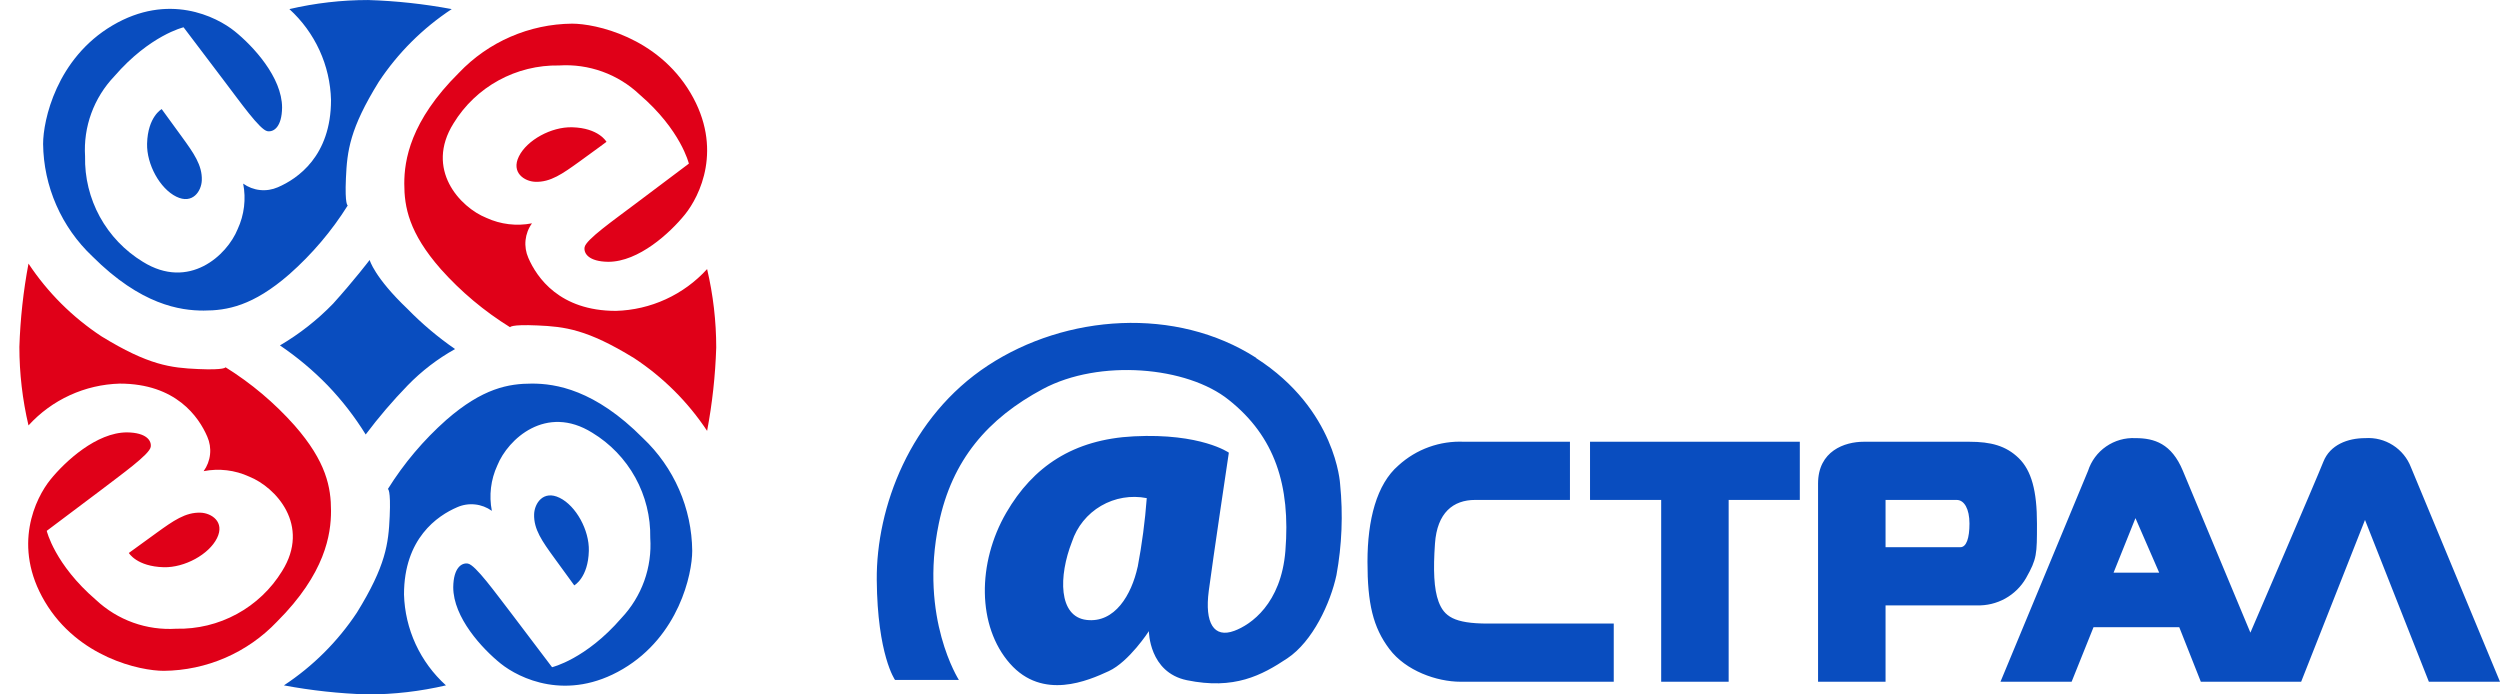
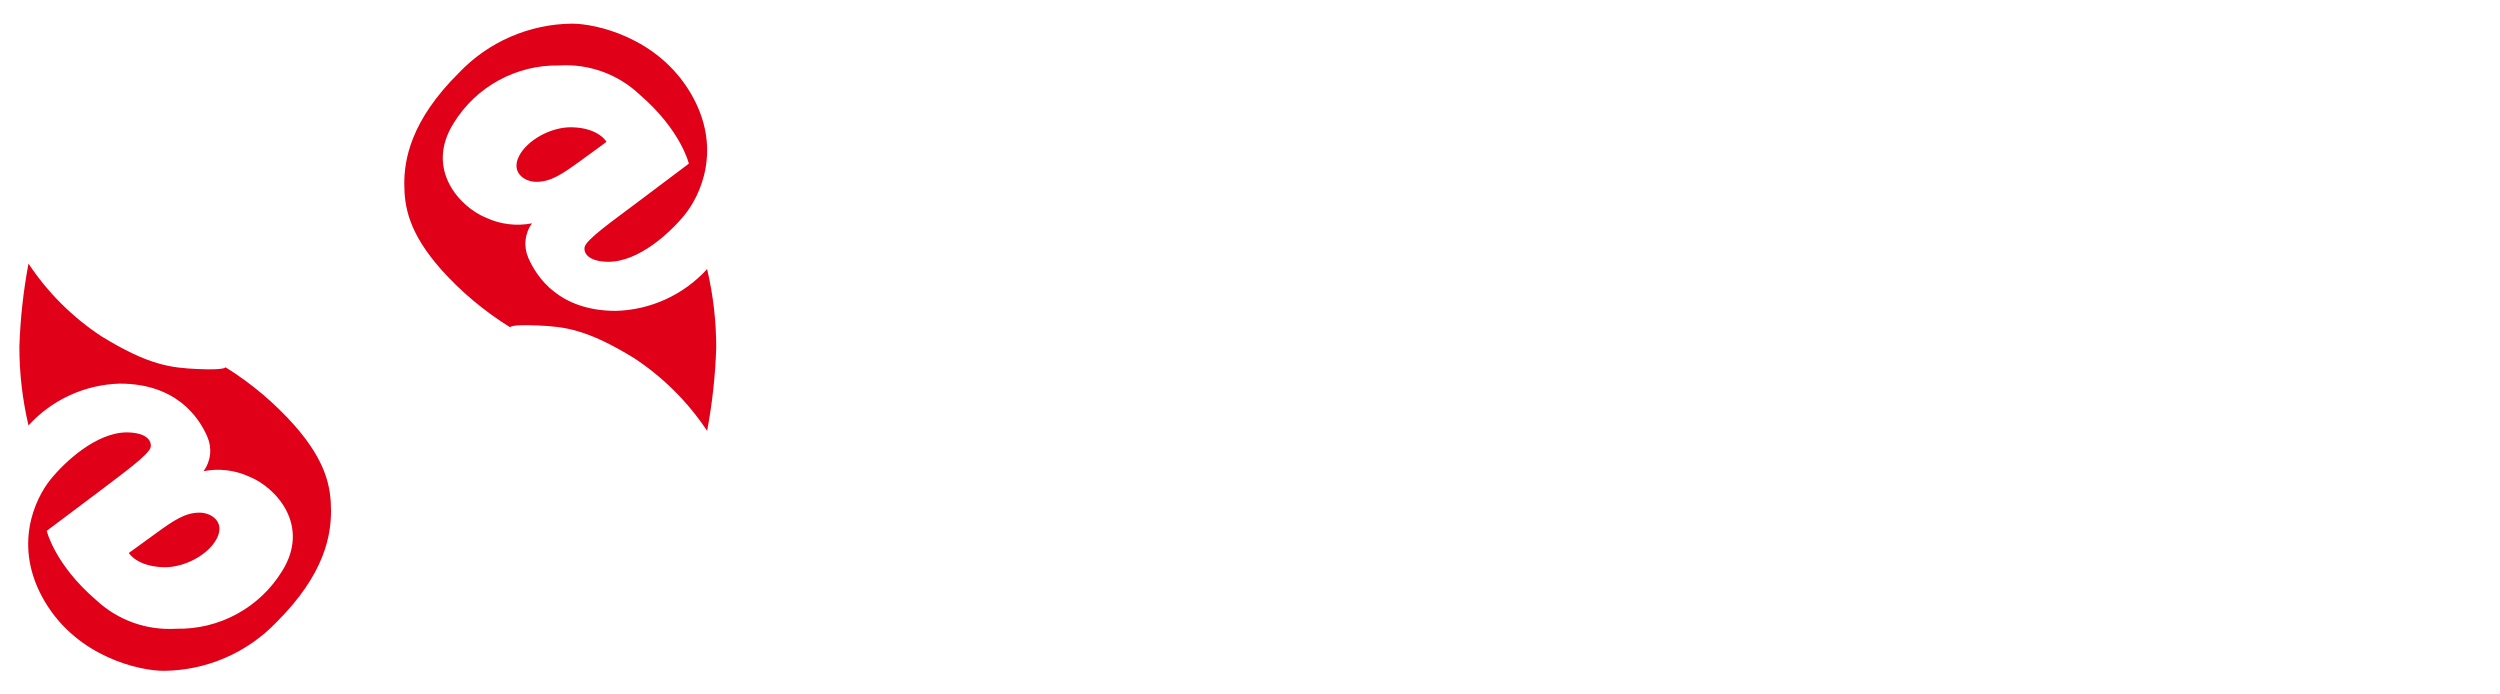
<svg xmlns="http://www.w3.org/2000/svg" width="108" height="30" viewBox="0 0 108 30" fill="none">
  <path fill-rule="evenodd" clip-rule="evenodd" d="M30.547 11.624C30.046 12.174 29.439 12.618 28.762 12.928C28.085 13.239 27.352 13.409 26.607 13.43C24.177 13.43 23.192 11.991 22.824 11.14C22.718 10.899 22.676 10.634 22.704 10.373C22.732 10.111 22.827 9.861 22.982 9.648C22.317 9.777 21.627 9.695 21.012 9.412C19.869 8.954 18.349 7.314 19.593 5.328C20.067 4.551 20.738 3.911 21.537 3.473C22.337 3.034 23.238 2.812 24.151 2.828C24.786 2.787 25.424 2.878 26.023 3.094C26.622 3.31 27.169 3.648 27.631 4.085C29.418 5.619 29.759 7.069 29.759 7.069L27.46 8.797C26.518 9.51 25.306 10.354 25.254 10.682C25.211 10.947 25.431 11.3 26.278 11.31C27.592 11.31 28.948 10.06 29.588 9.268C30.229 8.476 31.256 6.415 29.825 4.006C28.393 1.598 25.727 1.022 24.715 1.022C23.8 1.03 22.895 1.223 22.056 1.587C21.217 1.951 20.459 2.48 19.829 3.142C17.721 5.23 17.465 6.925 17.465 7.933C17.465 8.941 17.662 10.053 19.041 11.624C19.913 12.601 20.922 13.447 22.036 14.137C22.036 14.137 22.036 14.006 23.218 14.059C24.4 14.111 25.359 14.222 27.395 15.472C28.647 16.297 29.72 17.365 30.547 18.614C30.771 17.426 30.903 16.222 30.941 15.014C30.941 13.873 30.808 12.735 30.547 11.624ZM24.715 5.498C23.816 5.475 22.765 6.051 22.417 6.755C22.069 7.458 22.657 7.838 23.126 7.854C23.783 7.877 24.308 7.501 25.017 6.991C25.727 6.48 26.2 6.127 26.2 6.127C26.2 6.127 25.871 5.528 24.715 5.498ZM9.742 15.865C9.742 15.865 9.742 15.996 8.56 15.943C7.378 15.891 6.419 15.78 4.384 14.53C3.131 13.705 2.059 12.637 1.231 11.388C1.007 12.576 0.876 13.78 0.837 14.988C0.838 16.129 0.97 17.267 1.231 18.378C1.732 17.828 2.339 17.384 3.016 17.074C3.694 16.763 4.427 16.593 5.172 16.572C7.602 16.572 8.587 18.012 8.954 18.862C9.061 19.103 9.102 19.367 9.074 19.629C9.047 19.891 8.951 20.141 8.797 20.354C9.462 20.224 10.151 20.307 10.767 20.59C11.91 21.048 13.43 22.688 12.185 24.674C11.708 25.45 11.035 26.089 10.233 26.525C9.431 26.962 8.528 27.181 7.615 27.161C6.982 27.201 6.348 27.112 5.751 26.898C5.155 26.684 4.609 26.35 4.147 25.917C2.361 24.383 2.019 22.933 2.019 22.933L4.318 21.205C5.247 20.492 6.459 19.634 6.511 19.307C6.554 19.042 6.334 18.689 5.487 18.679C4.173 18.679 2.817 19.929 2.177 20.721C1.537 21.513 0.509 23.587 1.941 25.996C3.372 28.404 6.052 28.98 7.076 28.98C7.992 28.971 8.896 28.779 9.736 28.415C10.575 28.051 11.332 27.522 11.962 26.86C14.057 24.772 14.3 23.077 14.3 22.069C14.3 21.061 14.103 19.949 12.724 18.378C11.856 17.402 10.852 16.556 9.742 15.865ZM7.076 24.504C7.976 24.526 9.027 23.951 9.375 23.247C9.723 22.544 9.135 22.164 8.665 22.148C8.009 22.125 7.483 22.501 6.774 23.012C6.065 23.522 5.566 23.888 5.566 23.888C5.566 23.888 5.907 24.474 7.076 24.504Z" fill="#E00018" />
-   <path fill-rule="evenodd" clip-rule="evenodd" d="M22.982 16.571C21.971 16.571 20.854 16.767 19.278 18.142C18.298 19.011 17.449 20.016 16.756 21.126C16.756 21.126 16.888 21.126 16.835 22.304C16.783 23.482 16.671 24.438 15.417 26.466C14.589 27.715 13.517 28.783 12.265 29.608C13.457 29.831 14.664 29.962 15.877 30C17.017 29.999 18.154 29.867 19.265 29.608C18.713 29.109 18.268 28.504 17.956 27.829C17.645 27.154 17.474 26.424 17.453 25.681C17.453 23.26 18.897 22.278 19.751 21.912C19.993 21.805 20.258 21.764 20.521 21.792C20.783 21.819 21.034 21.915 21.248 22.069C21.118 21.406 21.201 20.719 21.485 20.105C21.945 18.966 23.59 17.451 25.583 18.692C26.363 19.164 27.005 19.832 27.445 20.629C27.885 21.426 28.108 22.324 28.091 23.233C28.134 23.866 28.045 24.501 27.831 25.098C27.616 25.694 27.28 26.241 26.844 26.702C25.304 28.482 23.849 28.823 23.849 28.823L22.115 26.532C21.399 25.606 20.539 24.398 20.211 24.346C19.945 24.303 19.59 24.523 19.58 25.367C19.58 26.676 20.835 28.027 21.629 28.665C22.424 29.303 24.493 30.328 26.909 28.901C29.326 27.474 29.904 24.804 29.904 23.796C29.895 22.884 29.703 21.983 29.337 21.146C28.971 20.309 28.441 19.555 27.776 18.927C25.694 16.826 23.994 16.571 22.982 16.571ZM24.808 25.288C24.808 25.288 25.409 24.961 25.438 23.796C25.461 22.9 24.883 21.853 24.177 21.506C23.471 21.159 23.09 21.745 23.074 22.212C23.051 22.867 23.429 23.391 23.941 24.097C24.453 24.804 24.808 25.288 24.808 25.288ZM15.023 8.875C15.023 8.875 14.892 8.875 14.944 7.697C14.996 6.519 15.108 5.563 16.363 3.535C17.19 2.286 18.262 1.218 19.515 0.393C18.323 0.17 17.115 0.039 15.903 0.001C14.758 0.001 13.616 0.133 12.501 0.393C13.051 0.893 13.493 1.499 13.803 2.174C14.112 2.848 14.281 3.578 14.3 4.32C14.3 6.741 12.856 7.723 12.002 8.09C11.76 8.195 11.495 8.237 11.232 8.209C10.97 8.182 10.719 8.086 10.505 7.932C10.635 8.595 10.552 9.282 10.268 9.896C9.809 11.034 8.163 12.55 6.17 11.309C5.391 10.834 4.75 10.163 4.312 9.364C3.875 8.565 3.655 7.665 3.675 6.754C3.636 6.123 3.727 5.49 3.944 4.896C4.161 4.301 4.499 3.758 4.936 3.299C6.476 1.519 7.93 1.179 7.93 1.179L9.664 3.469C10.38 4.408 11.227 5.616 11.555 5.668C11.821 5.711 12.176 5.491 12.186 4.647C12.186 3.338 10.931 1.987 10.137 1.349C9.342 0.711 7.274 -0.327 4.857 1.1C2.44 2.527 1.862 5.197 1.862 6.218C1.873 7.128 2.066 8.027 2.432 8.861C2.797 9.695 3.327 10.448 3.99 11.074C6.092 13.175 7.786 13.417 8.797 13.417C9.809 13.417 10.925 13.22 12.501 11.846C13.48 10.981 14.329 9.981 15.023 8.875ZM6.985 4.713C6.985 4.713 6.384 5.04 6.354 6.205C6.331 7.101 6.909 8.148 7.615 8.495C8.321 8.842 8.702 8.256 8.718 7.788C8.741 7.134 8.364 6.61 7.852 5.904C7.339 5.197 6.985 4.713 6.985 4.713ZM14.156 16.65C14.777 17.297 15.327 18.008 15.798 18.77C16.357 18.026 16.962 17.318 17.61 16.65C18.213 16.029 18.903 15.5 19.659 15.079C18.922 14.57 18.236 13.992 17.61 13.351C16.166 11.977 15.969 11.231 15.969 11.231C15.969 11.231 15.312 12.095 14.392 13.116C13.712 13.819 12.938 14.426 12.094 14.922C12.839 15.426 13.53 16.005 14.156 16.65ZM104.152 20.184C104.001 19.792 103.729 19.459 103.374 19.233C103.02 19.006 102.602 18.899 102.182 18.927C101.42 18.927 100.658 19.215 100.369 19.948C100.08 20.681 97.217 27.33 97.217 27.33C97.217 27.33 94.79 21.522 94.301 20.341C93.812 19.16 93.066 18.927 92.252 18.927C91.802 18.904 91.357 19.031 90.986 19.287C90.616 19.542 90.34 19.913 90.203 20.341C89.661 21.65 86.421 29.451 86.421 29.451H89.494L90.44 27.095H94.144L95.076 29.451H99.41L102.168 22.461L104.927 29.451H108C108 29.451 104.493 20.995 104.152 20.184ZM91.306 24.739L92.252 22.383L93.277 24.739H91.306ZM87.524 24.974C87.997 24.137 87.997 23.953 87.997 22.618C87.997 21.205 87.76 20.328 87.209 19.791C86.657 19.254 86 19.084 85.081 19.084H80.51C79.696 19.084 78.54 19.477 78.54 20.891V29.451H81.456V26.152H85.396C85.825 26.167 86.249 26.065 86.624 25.858C86.999 25.65 87.31 25.345 87.524 24.974ZM84.687 23.639H81.456V21.597H84.529C84.858 21.597 85.081 21.99 85.081 22.618C85.081 23.247 84.95 23.639 84.687 23.639ZM54.268 15.459C50.8 13.233 46.059 13.574 42.684 15.786C39.308 17.998 37.85 21.925 37.876 25.053C37.903 28.299 38.664 29.372 38.664 29.372H41.423C41.423 29.372 39.709 26.705 40.556 22.618C41.124 19.866 42.677 18.076 45.048 16.807C47.491 15.498 51.286 15.825 53.086 17.278C55.076 18.858 55.755 20.972 55.529 23.796C55.345 26.087 54.032 26.99 53.322 27.252C52.442 27.579 52.035 26.925 52.219 25.524C52.403 24.123 53.086 19.555 53.086 19.555C53.086 19.555 51.881 18.705 48.988 18.849C46.361 18.98 44.627 20.158 43.472 22.147C42.211 24.32 42.211 27.055 43.629 28.665C45.048 30.275 47.018 29.398 47.898 28.993C48.778 28.587 49.632 27.265 49.632 27.265C49.632 27.265 49.632 29.045 51.273 29.385C53.325 29.807 54.504 29.176 55.608 28.443C56.711 27.71 57.476 26.051 57.735 24.843C57.971 23.548 58.024 22.227 57.893 20.917C57.893 20.917 57.735 17.697 54.268 15.472V15.459ZM49.146 24.49C48.883 25.694 48.16 26.925 46.939 26.781C45.718 26.637 45.727 24.889 46.309 23.404C46.524 22.751 46.971 22.199 47.566 21.852C48.161 21.505 48.863 21.386 49.54 21.519C49.465 22.52 49.333 23.517 49.146 24.503V24.49ZM68.689 21.597H71.763V29.451H74.678V21.597H77.752V19.084H68.689V21.597ZM62.148 25.995C61.942 25.445 61.912 24.608 61.991 23.482C62.083 22.147 62.779 21.597 63.725 21.597H67.822V19.084H63.252C62.735 19.059 62.218 19.137 61.731 19.312C61.244 19.487 60.797 19.757 60.415 20.105C59.469 20.917 59.075 22.461 59.075 24.267C59.075 26.074 59.312 27.095 60.021 28.037C60.73 28.98 62.07 29.451 63.094 29.451H69.714V26.938H64.276C62.805 26.938 62.385 26.623 62.148 25.995Z" fill="#094DBF" />
</svg>